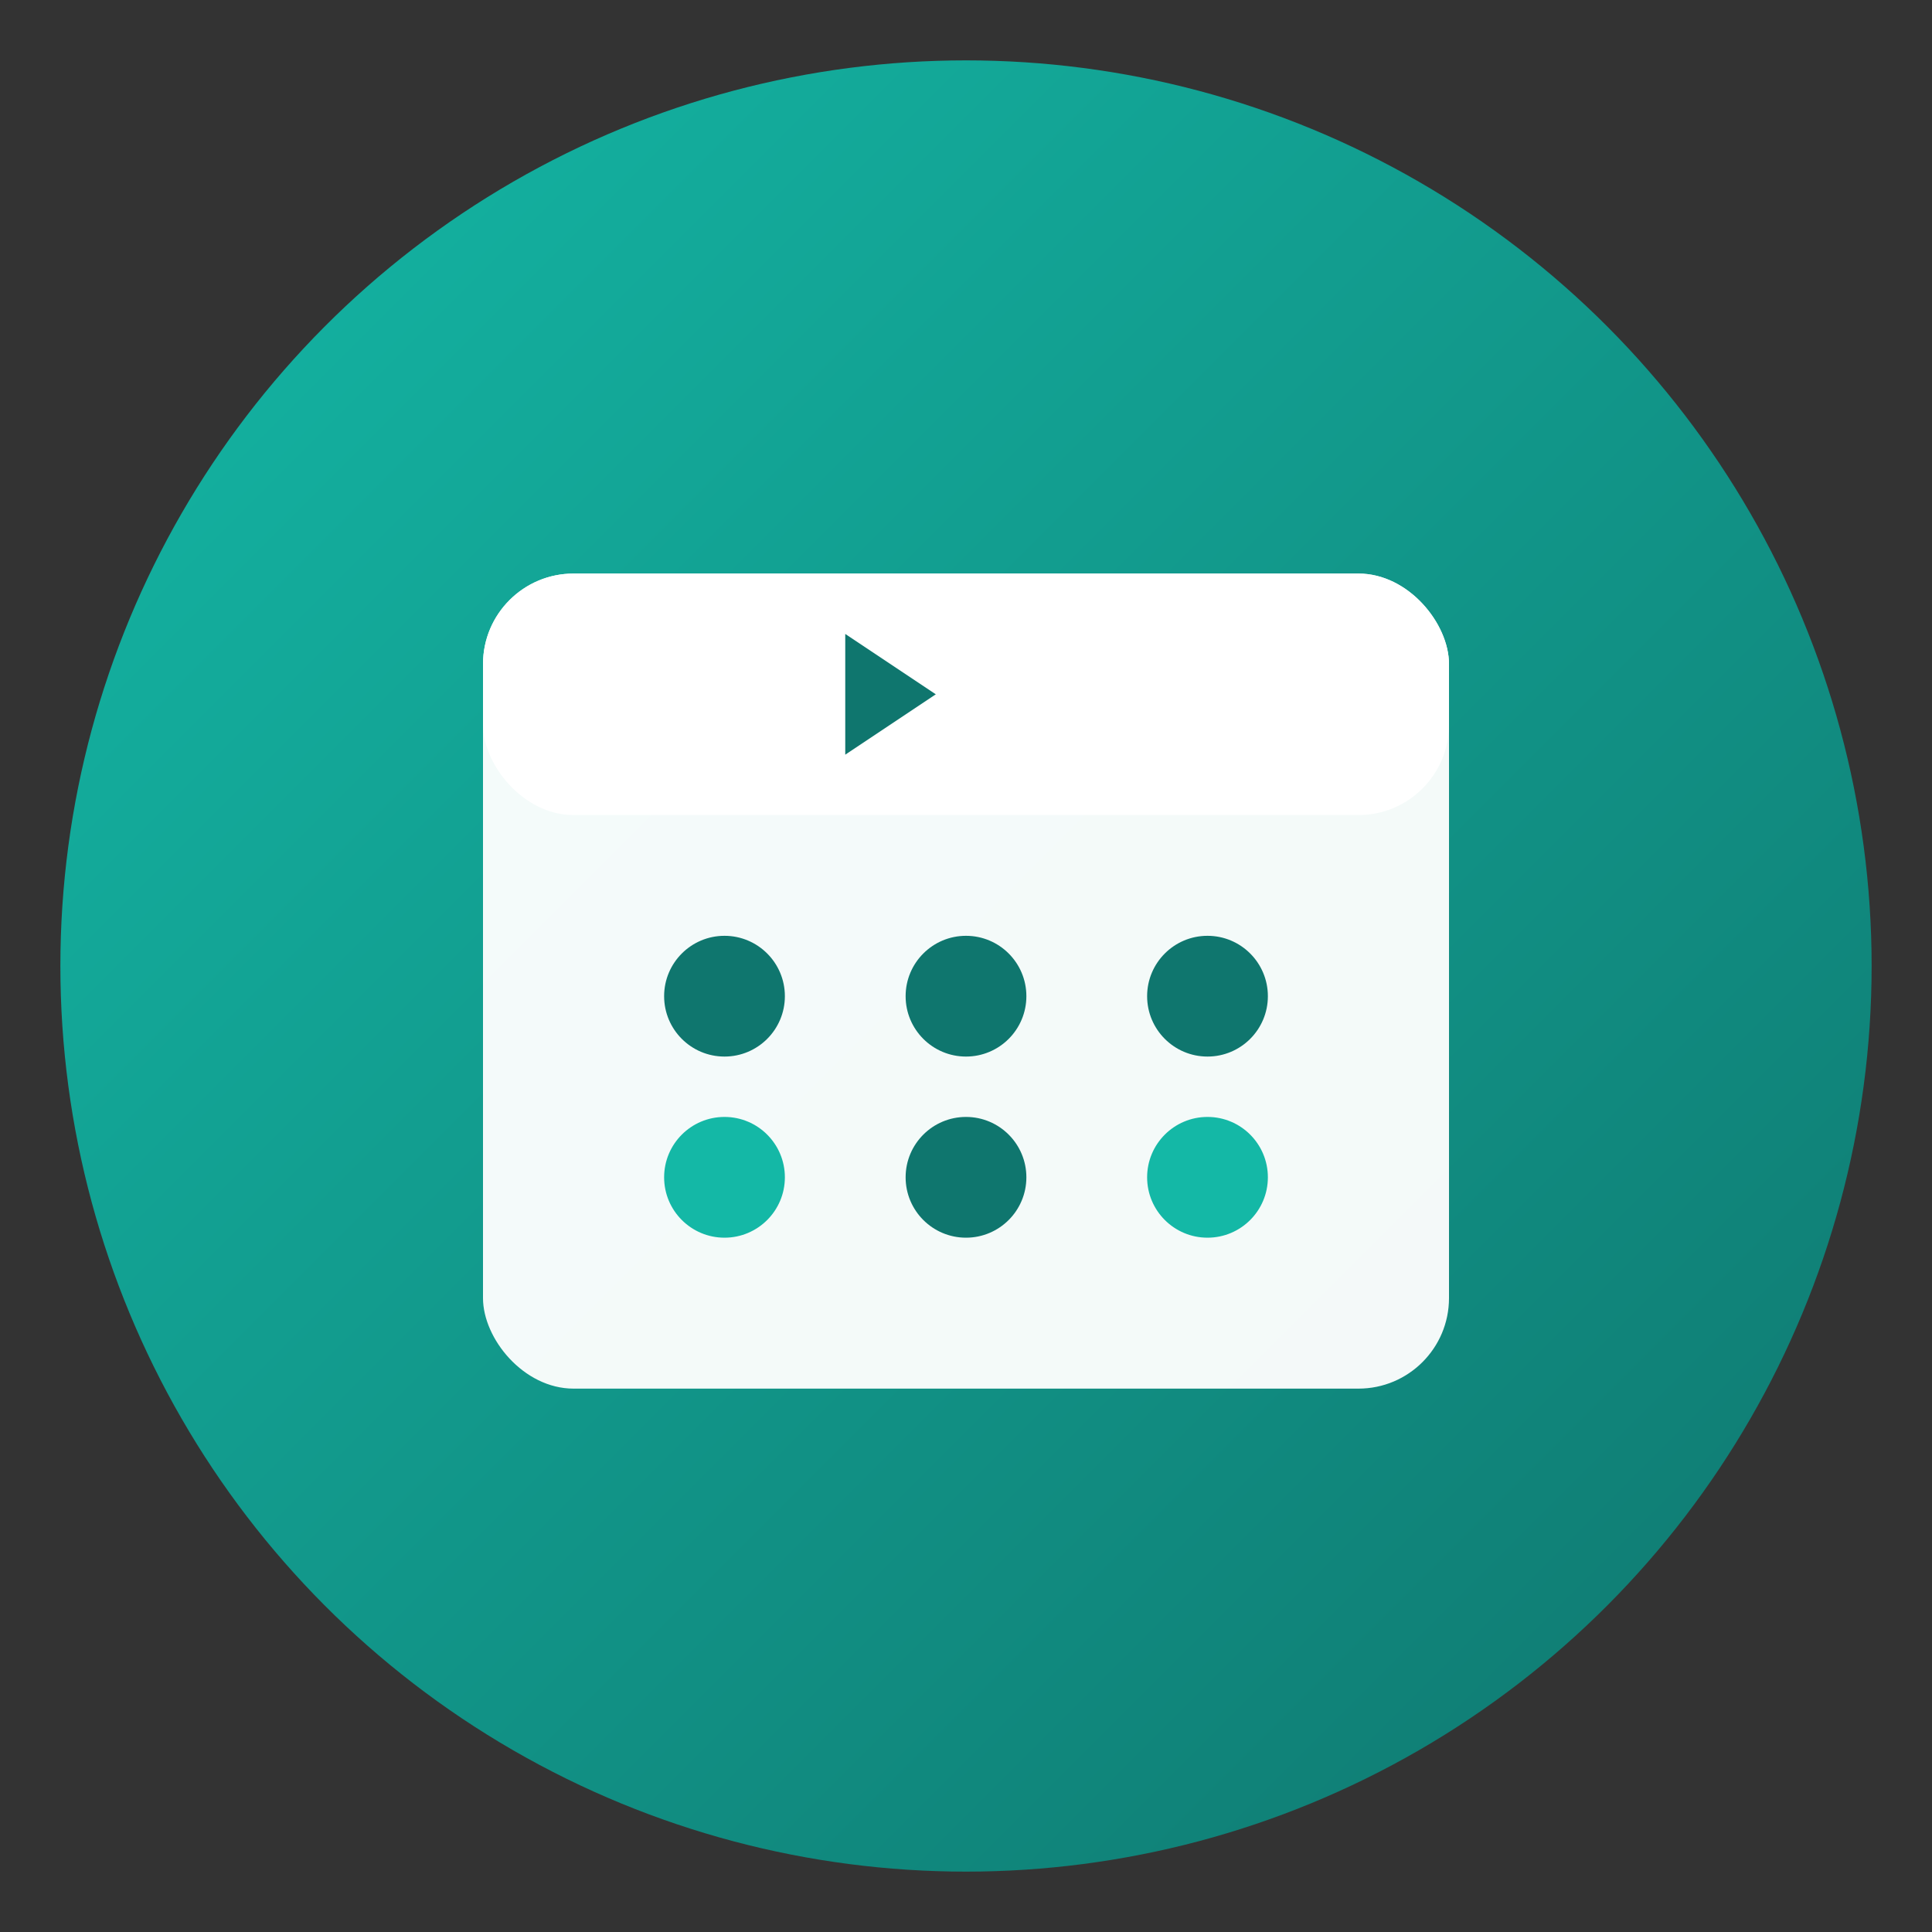
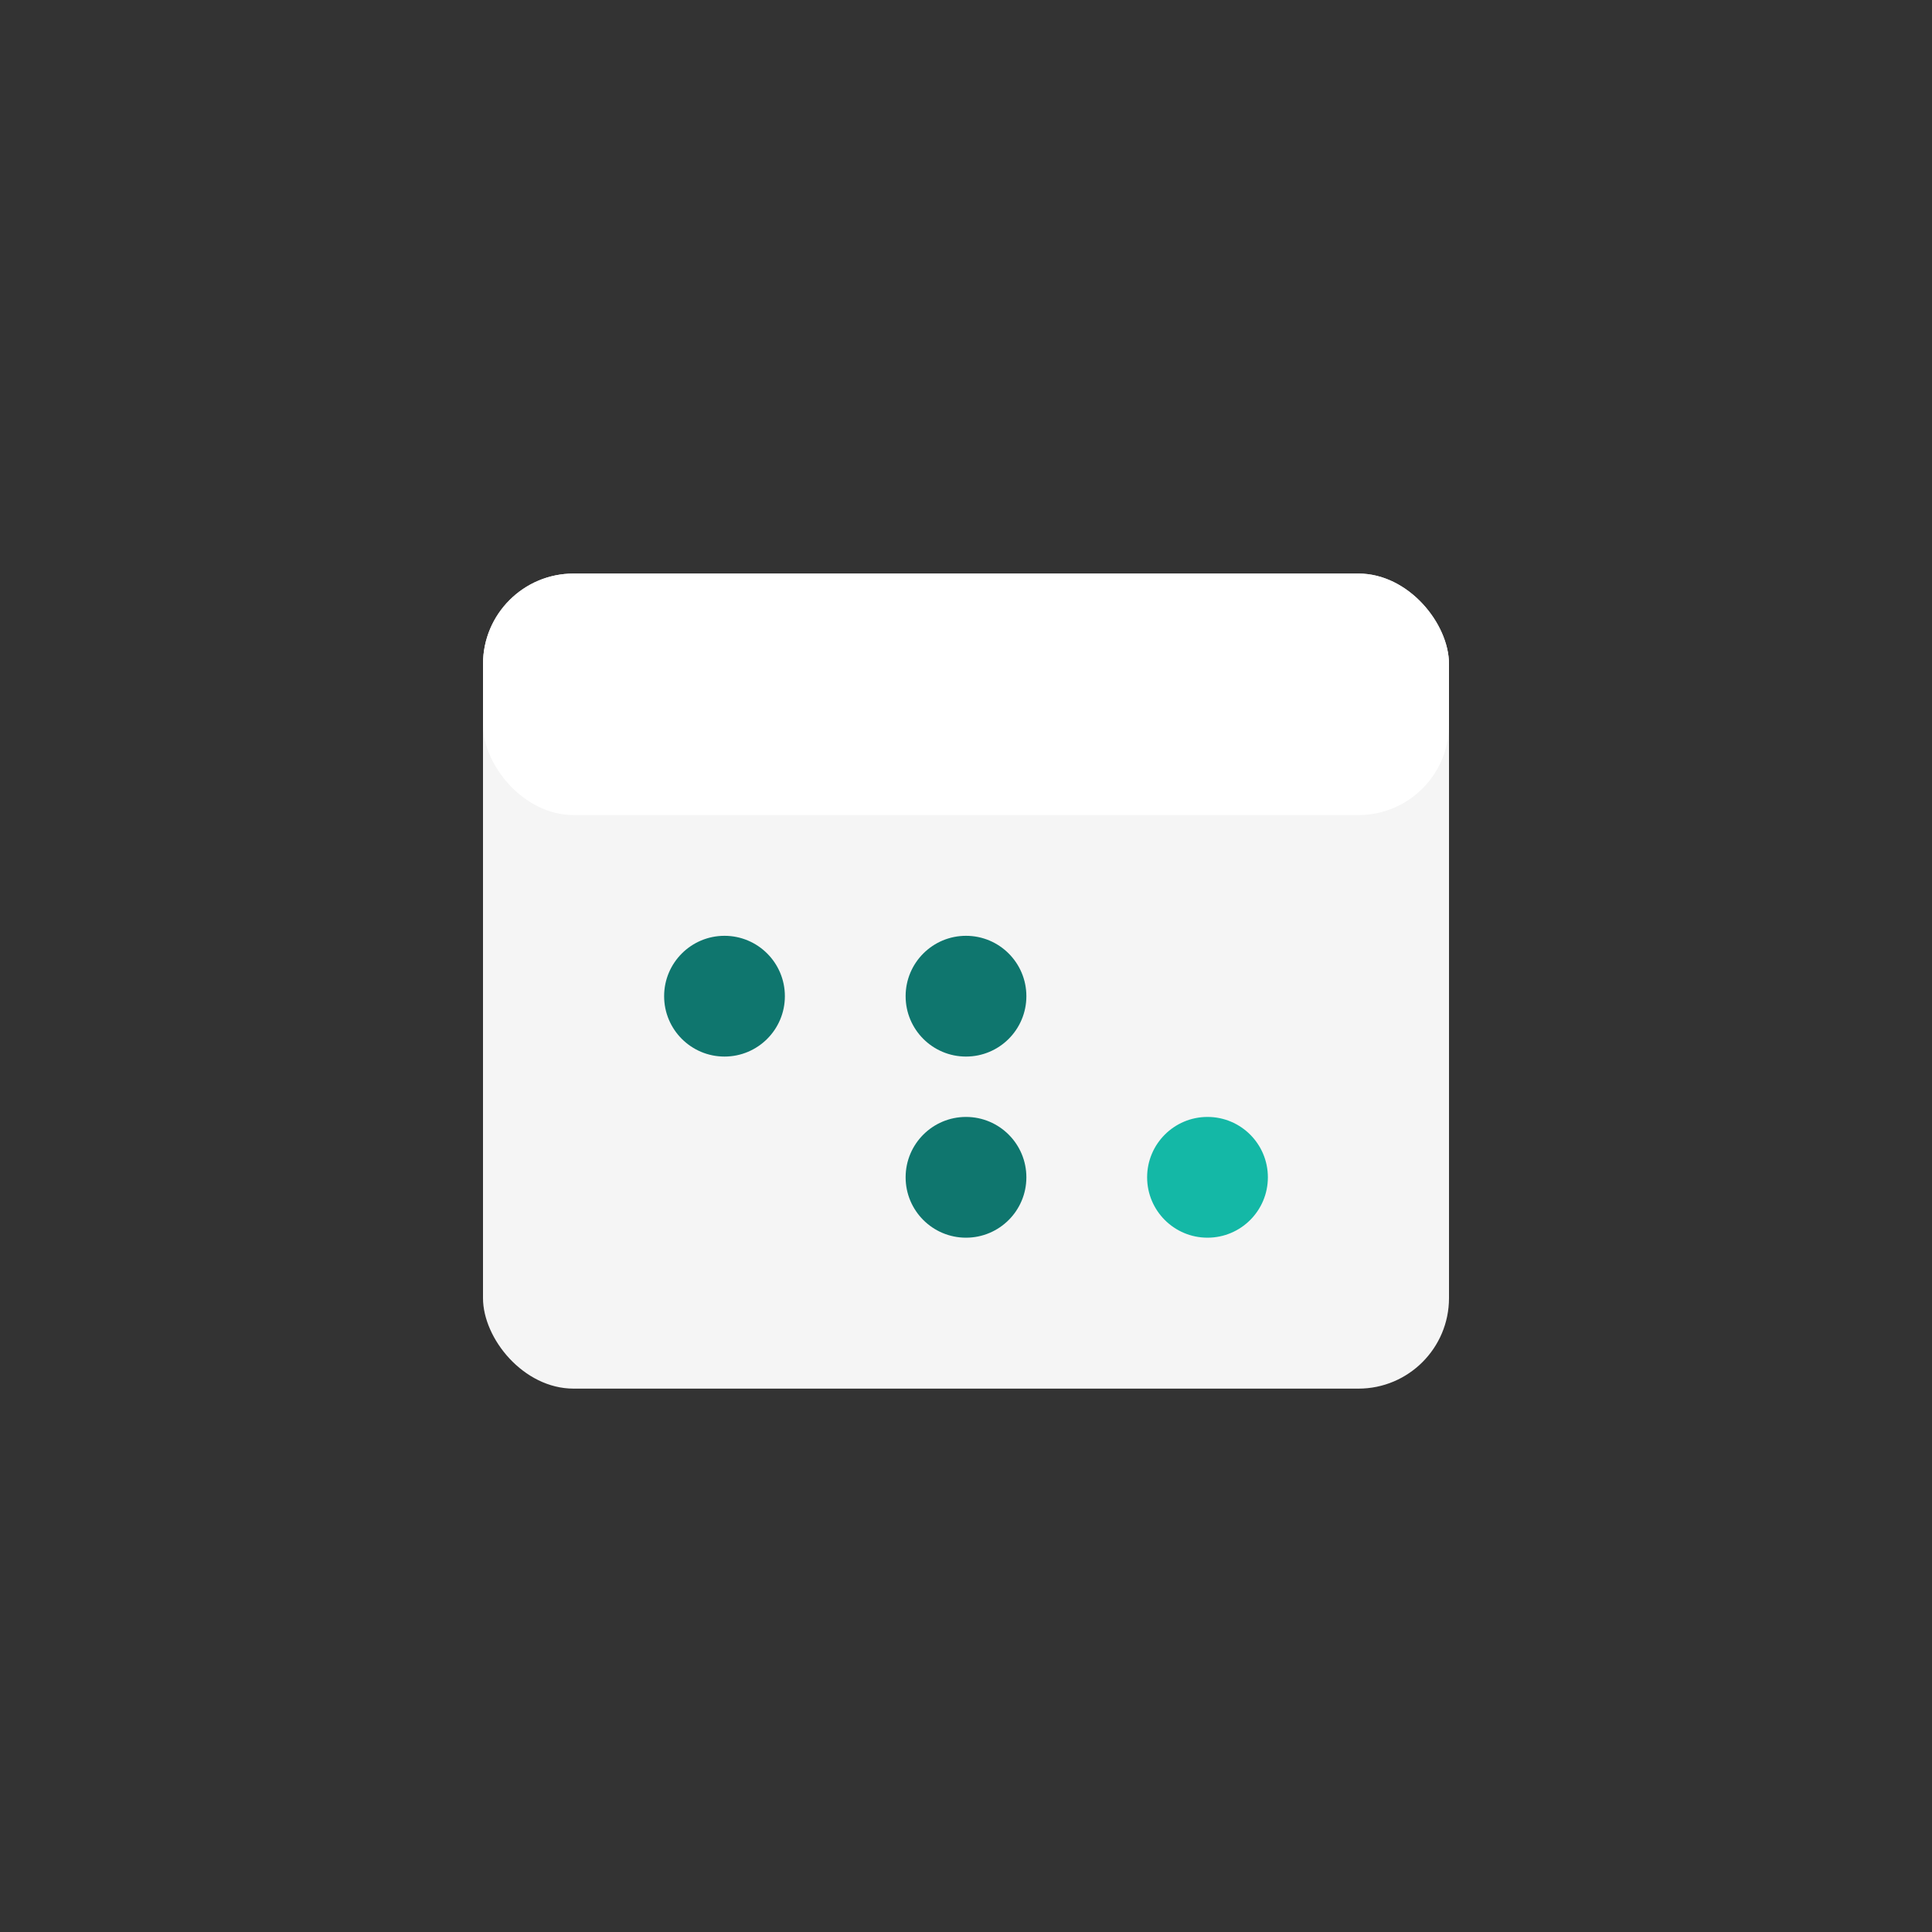
<svg xmlns="http://www.w3.org/2000/svg" viewBox="0 0 128 128">
  <rect x="0" y="0" width="128" height="128" fill="#333333" stroke="none" />
  <defs>
    <linearGradient id="grad" x1="0%" y1="0%" x2="100%" y2="100%">
      <stop offset="0%" style="stop-color:#14B8A6;stop-opacity:1" />
      <stop offset="100%" style="stop-color:#0F766E;stop-opacity:1" />
    </linearGradient>
  </defs>
-   <circle cx="64" cy="64" r="60" fill="url(#grad)" />
  <rect x="32" y="38" width="64" height="54" rx="6" fill="white" opacity="0.95" />
  <rect x="32" y="38" width="64" height="16" rx="6" fill="white" />
  <circle cx="48" cy="66" r="4" fill="#0F766E" />
  <circle cx="64" cy="66" r="4" fill="#0F766E" />
-   <circle cx="80" cy="66" r="4" fill="#0F766E" />
-   <circle cx="48" cy="78" r="4" fill="#14B8A6" />
  <circle cx="64" cy="78" r="4" fill="#0F766E" />
  <circle cx="80" cy="78" r="4" fill="#14B8A6" />
-   <path d="M 56 42 L 56 50 L 62 46 Z" fill="#0F766E" />
+   <path d="M 56 42 L 56 50 Z" fill="#0F766E" />
  <style>
        @media (prefers-color-scheme: dark) {
            circle:first-of-type { opacity: 0.9; }
        }
    </style>
</svg>